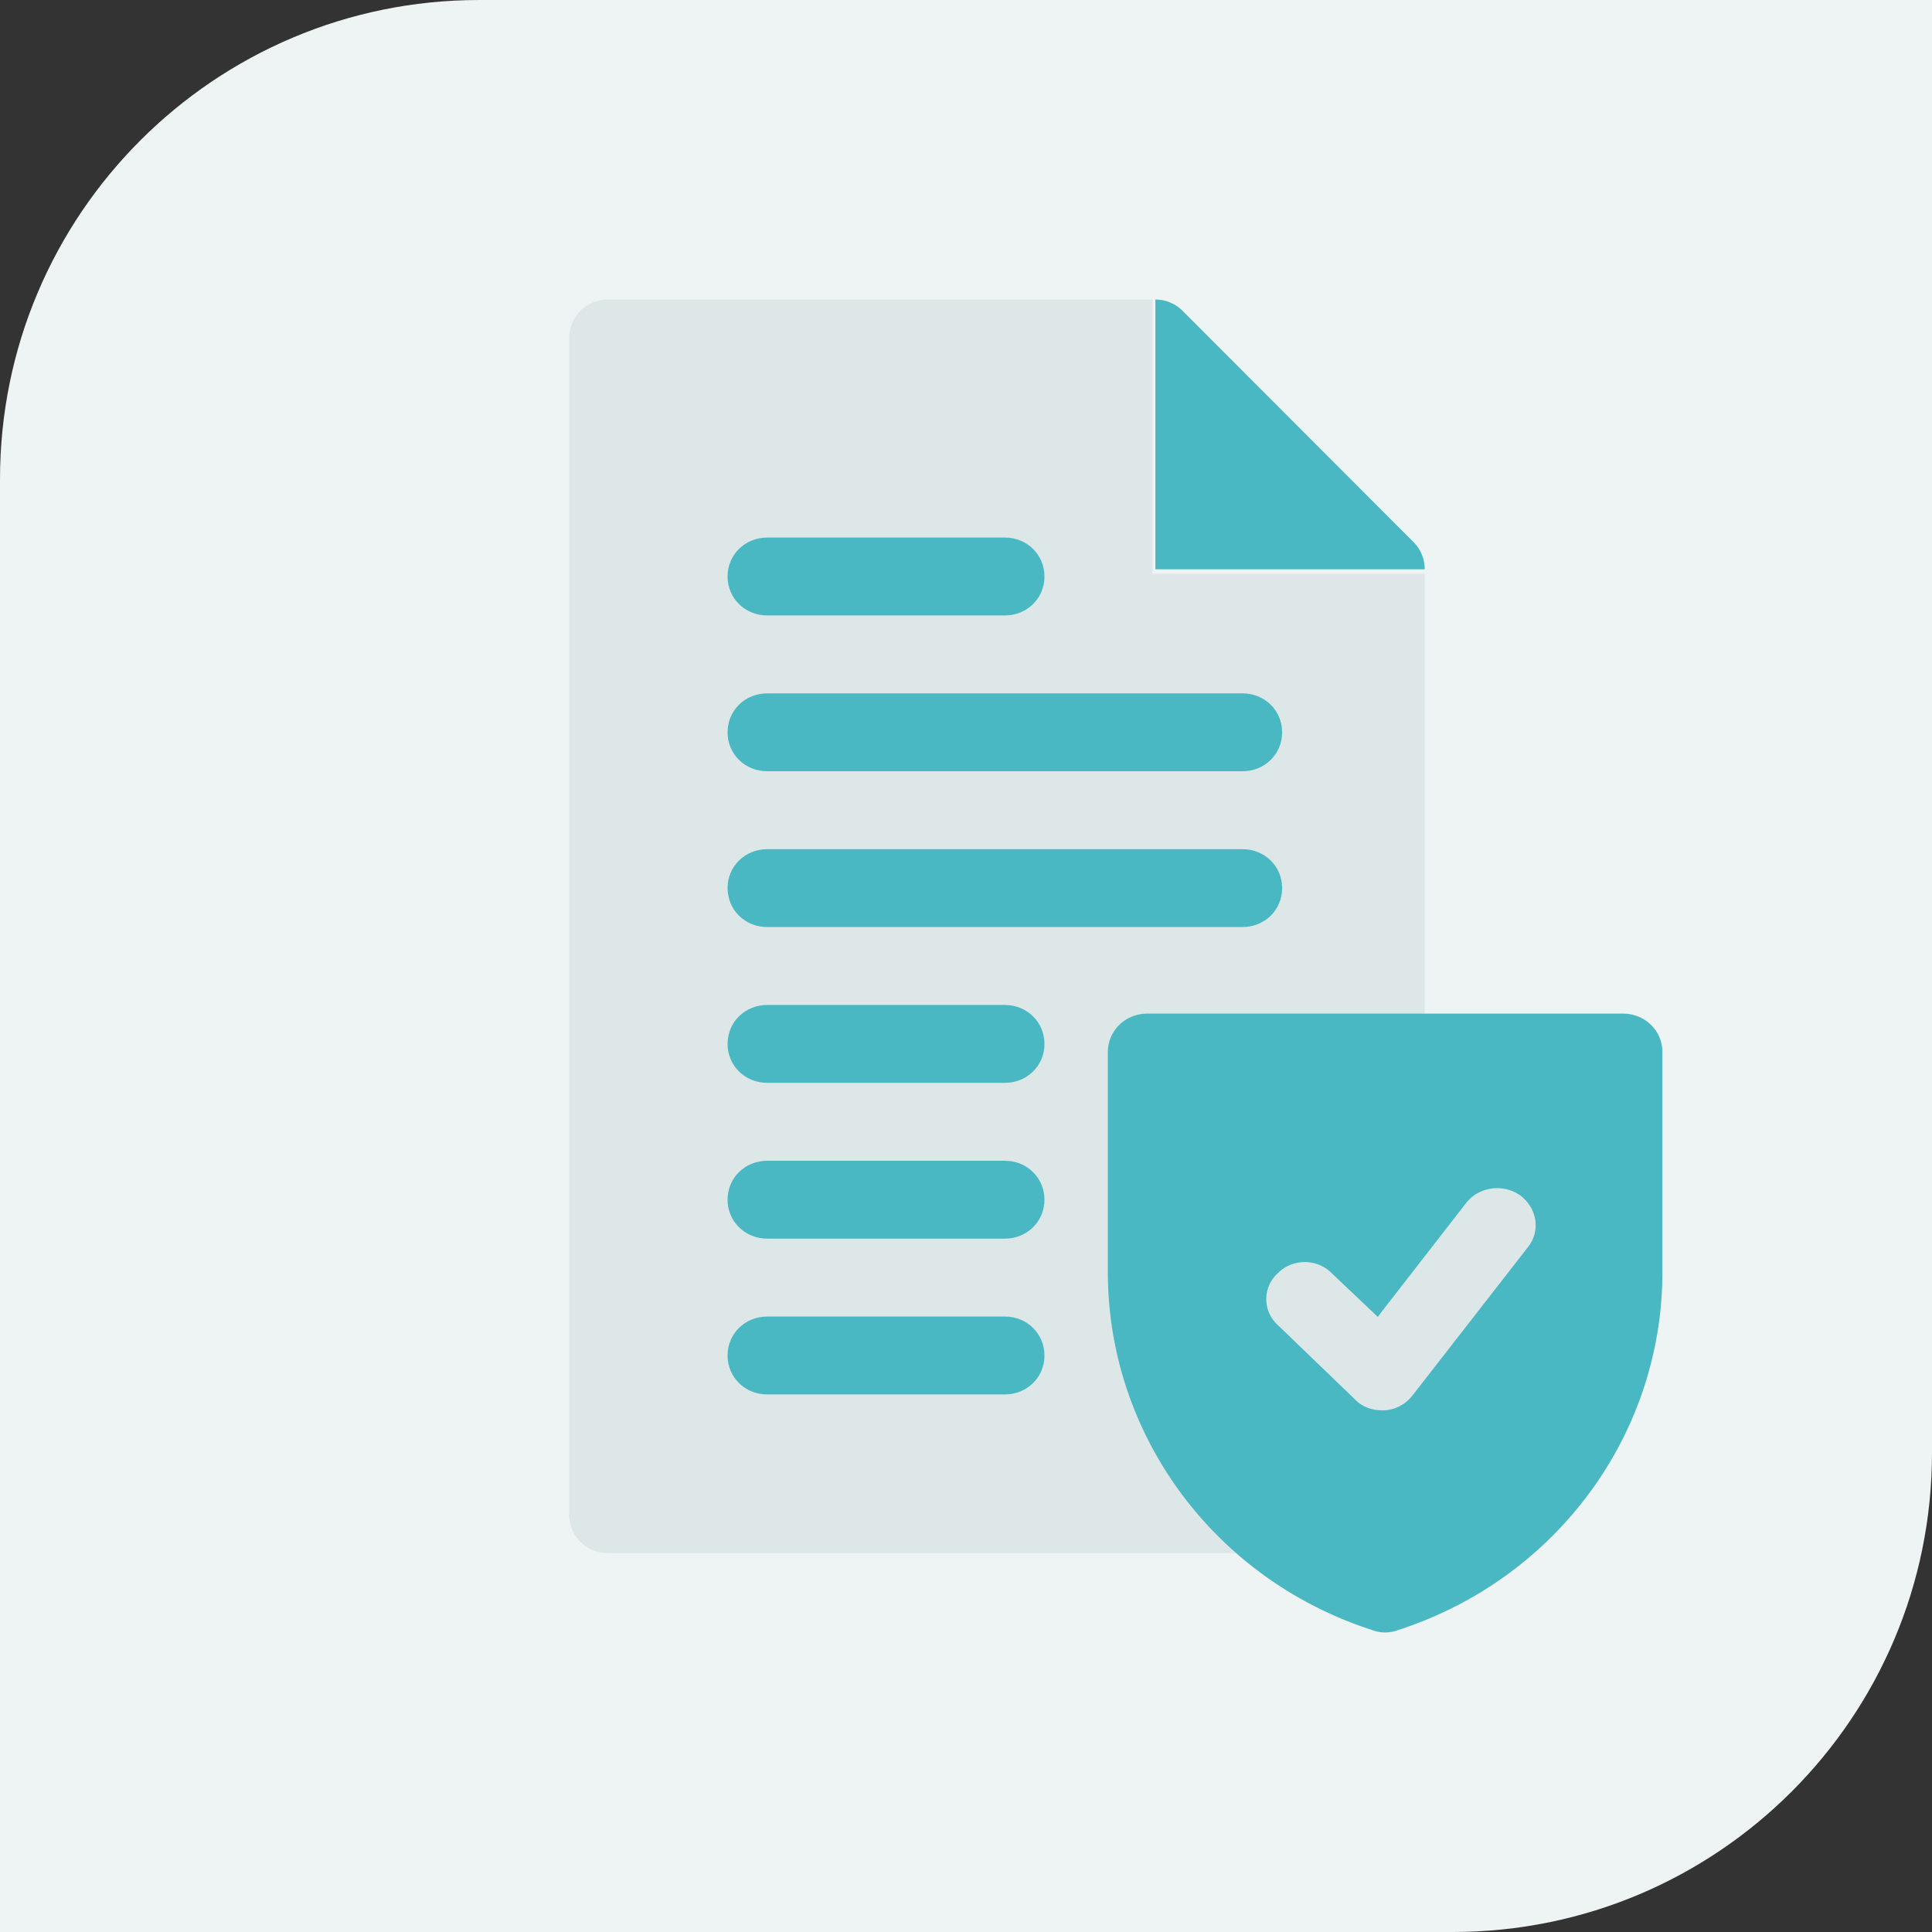
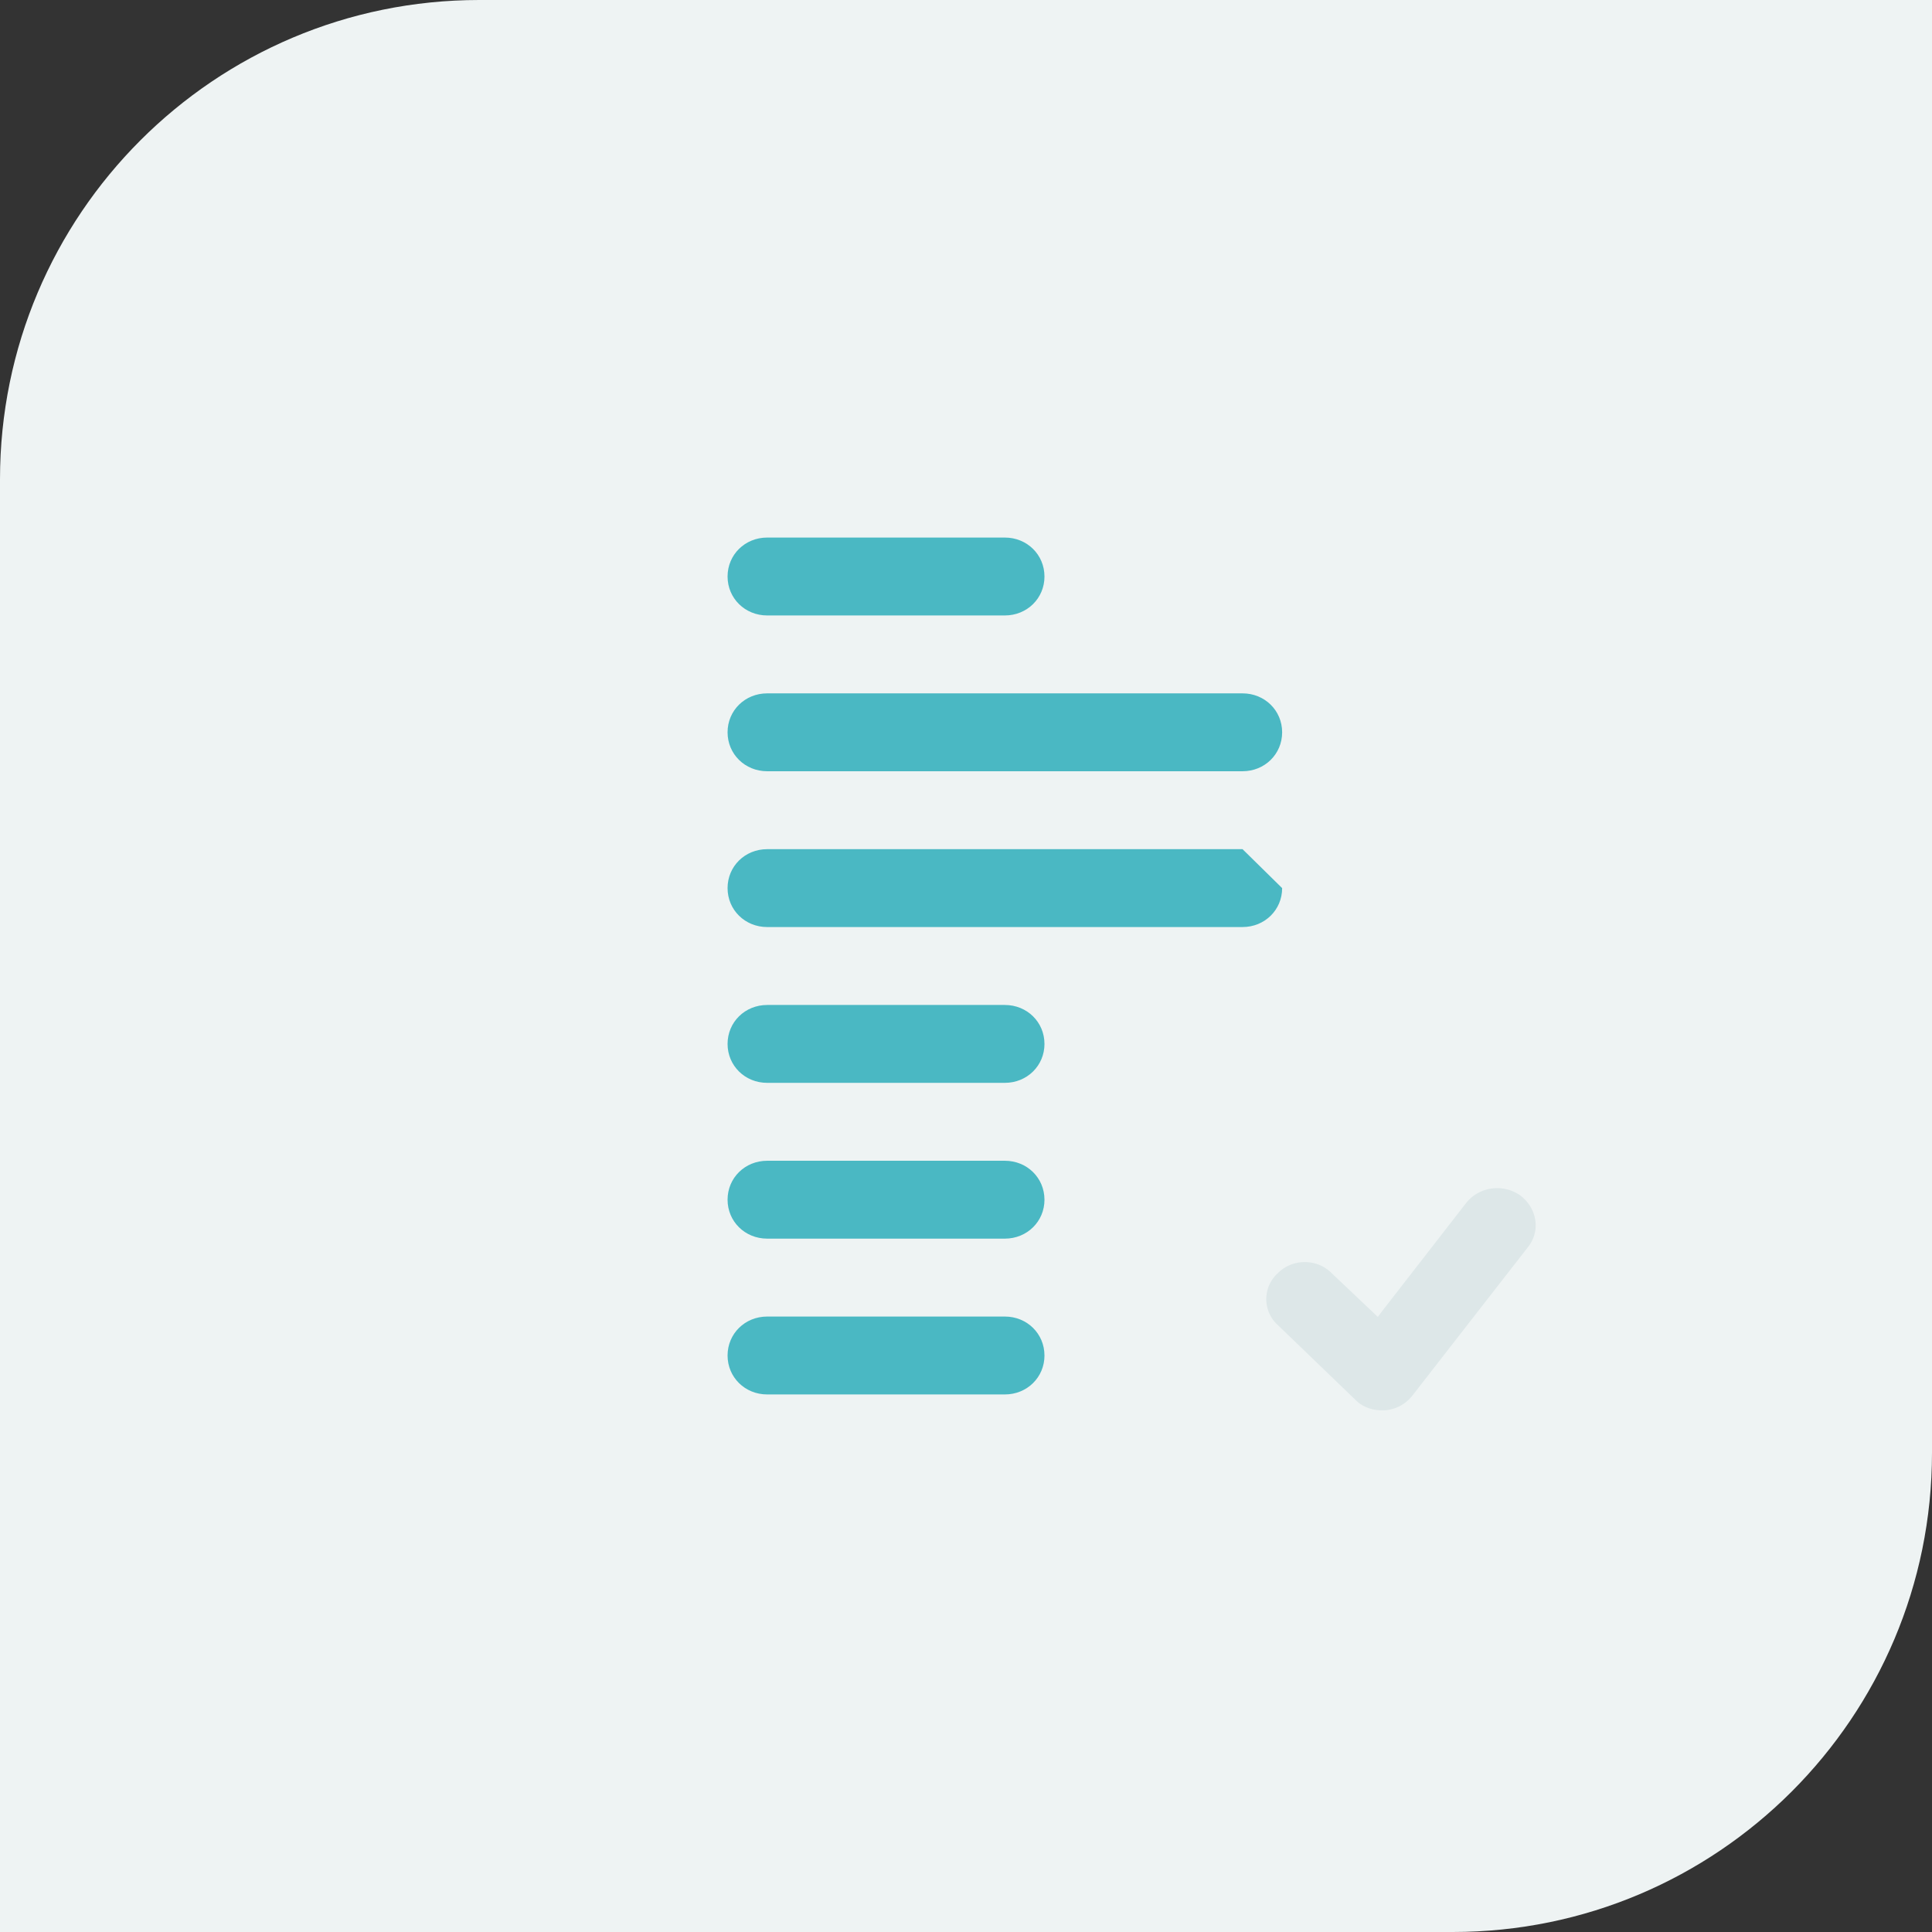
<svg xmlns="http://www.w3.org/2000/svg" width="129" height="129">
  <rect width="100%" height="100%" fill="#333333" stroke="none" />
  <g fill="none" fill-rule="evenodd">
    <g transform="translate(-861 -726)">
      <g transform="translate(276 702)">
        <g transform="translate(585 24)">
          <path fill="#EEF3F3" d="M32 0h97v97c0 17.673-14.327 32-32 32H0V32C0 14.327 14.327 0 32 0Z" />
          <g fill-rule="nonzero" transform="translate(38 20)">
            <g>
-               <path fill="#DDE7E8" d="M57.13 18.31v31.388l-8.57 31.389a2.614 2.614 0 0 1-2.596 2.615H2.597C1.142 83.702 0 82.552 0 81.087V2.616C0 1.15 1.142 0 2.597 0h36.356v18.31H57.13Z" />
-               <path fill="#4AB8C3" d="M40.962.754A2.566 2.566 0 0 0 39.145 0v18.012H57.13c0-.684-.27-1.337-.752-1.82L40.962.755ZM70.355 47.679h-31.74c-1.48 0-2.644 1.136-2.644 2.582v14.67c0 10.846 7.088 20.505 17.668 23.914.264.103.582.155.847.155.264 0 .582-.052.846-.155C65.912 85.436 73 75.777 73 64.93V50.261c0-1.446-1.163-2.582-2.645-2.582Z" />
              <g fill="#4AB8C3" transform="translate(10.58 15.893)">
-                 <path d="M37.029 13.003c0 1.456-1.163 2.6-2.645 2.6H2.644c-1.48 0-2.644-1.144-2.644-2.6 0-1.457 1.163-2.6 2.645-2.6h31.74c1.48 0 2.644 1.143 2.644 2.6ZM37.029 23.406c0 1.456-1.163 2.6-2.645 2.6H2.644c-1.48 0-2.644-1.144-2.644-2.6 0-1.457 1.163-2.6 2.645-2.6h31.74c1.48 0 2.644 1.143 2.644 2.6ZM21.16 33.808c0 1.457-1.164 2.601-2.646 2.601H2.644C1.165 36.41 0 35.265 0 33.81c0-1.457 1.163-2.601 2.645-2.601h15.87c1.481 0 2.644 1.144 2.644 2.6ZM21.16 2.6c0 1.457-1.164 2.601-2.646 2.601H2.644C1.165 5.201 0 4.057 0 2.601 0 1.144 1.163 0 2.645 0h15.87c1.481 0 2.644 1.144 2.644 2.6ZM21.16 44.211c0 1.456-1.164 2.6-2.646 2.6H2.644c-1.48 0-2.644-1.144-2.644-2.6 0-1.457 1.163-2.6 2.645-2.6h15.87c1.481 0 2.644 1.143 2.644 2.6ZM21.16 54.614c0 1.456-1.164 2.6-2.646 2.6H2.644c-1.48 0-2.644-1.144-2.644-2.6 0-1.457 1.163-2.601 2.645-2.601h15.87c1.481 0 2.644 1.144 2.644 2.6Z" />
+                 <path d="M37.029 13.003c0 1.456-1.163 2.6-2.645 2.6H2.644c-1.48 0-2.644-1.144-2.644-2.6 0-1.457 1.163-2.6 2.645-2.6h31.74c1.48 0 2.644 1.143 2.644 2.6ZM37.029 23.406c0 1.456-1.163 2.6-2.645 2.6H2.644c-1.48 0-2.644-1.144-2.644-2.6 0-1.457 1.163-2.6 2.645-2.6h31.74ZM21.16 33.808c0 1.457-1.164 2.601-2.646 2.601H2.644C1.165 36.41 0 35.265 0 33.81c0-1.457 1.163-2.601 2.645-2.601h15.87c1.481 0 2.644 1.144 2.644 2.6ZM21.16 2.6c0 1.457-1.164 2.601-2.646 2.601H2.644C1.165 5.201 0 4.057 0 2.601 0 1.144 1.163 0 2.645 0h15.87c1.481 0 2.644 1.144 2.644 2.6ZM21.16 44.211c0 1.456-1.164 2.6-2.646 2.6H2.644c-1.48 0-2.644-1.144-2.644-2.6 0-1.457 1.163-2.6 2.645-2.6h15.87c1.481 0 2.644 1.143 2.644 2.6ZM21.16 54.614c0 1.456-1.164 2.6-2.646 2.6H2.644c-1.48 0-2.644-1.144-2.644-2.6 0-1.457 1.163-2.601 2.645-2.601h15.87c1.481 0 2.644 1.144 2.644 2.6Z" />
              </g>
              <path fill="#DDE7E8" d="m64.014 63.28-7.704 9.897c-.462.594-1.13.94-1.85.99h-.205c-.667 0-1.335-.248-1.798-.743l-5.136-4.948a2.332 2.332 0 0 1 0-3.465c.976-.99 2.62-.99 3.596 0l3.081 2.92.257-.346 5.65-7.275c.874-1.089 2.465-1.287 3.595-.495 1.13.841 1.388 2.375.514 3.464Z" />
            </g>
          </g>
        </g>
      </g>
    </g>
  </g>
</svg>